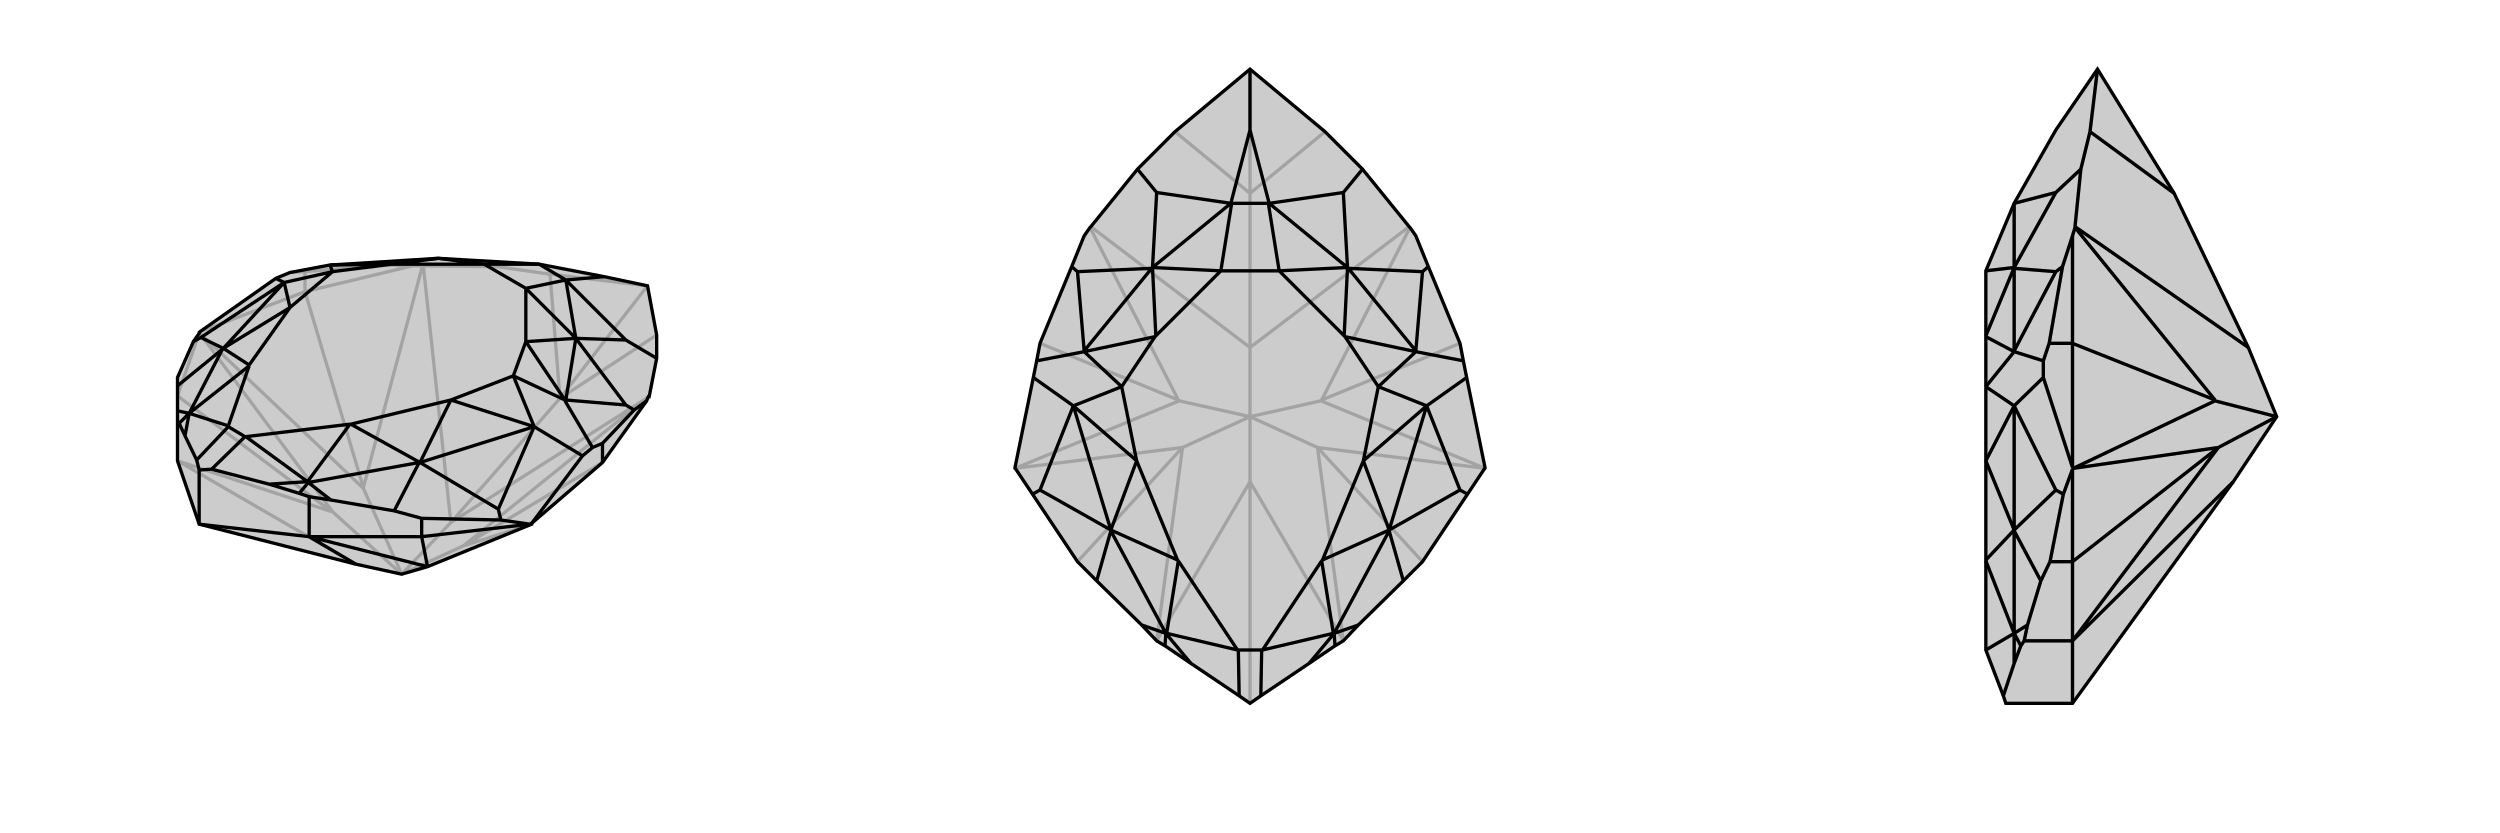
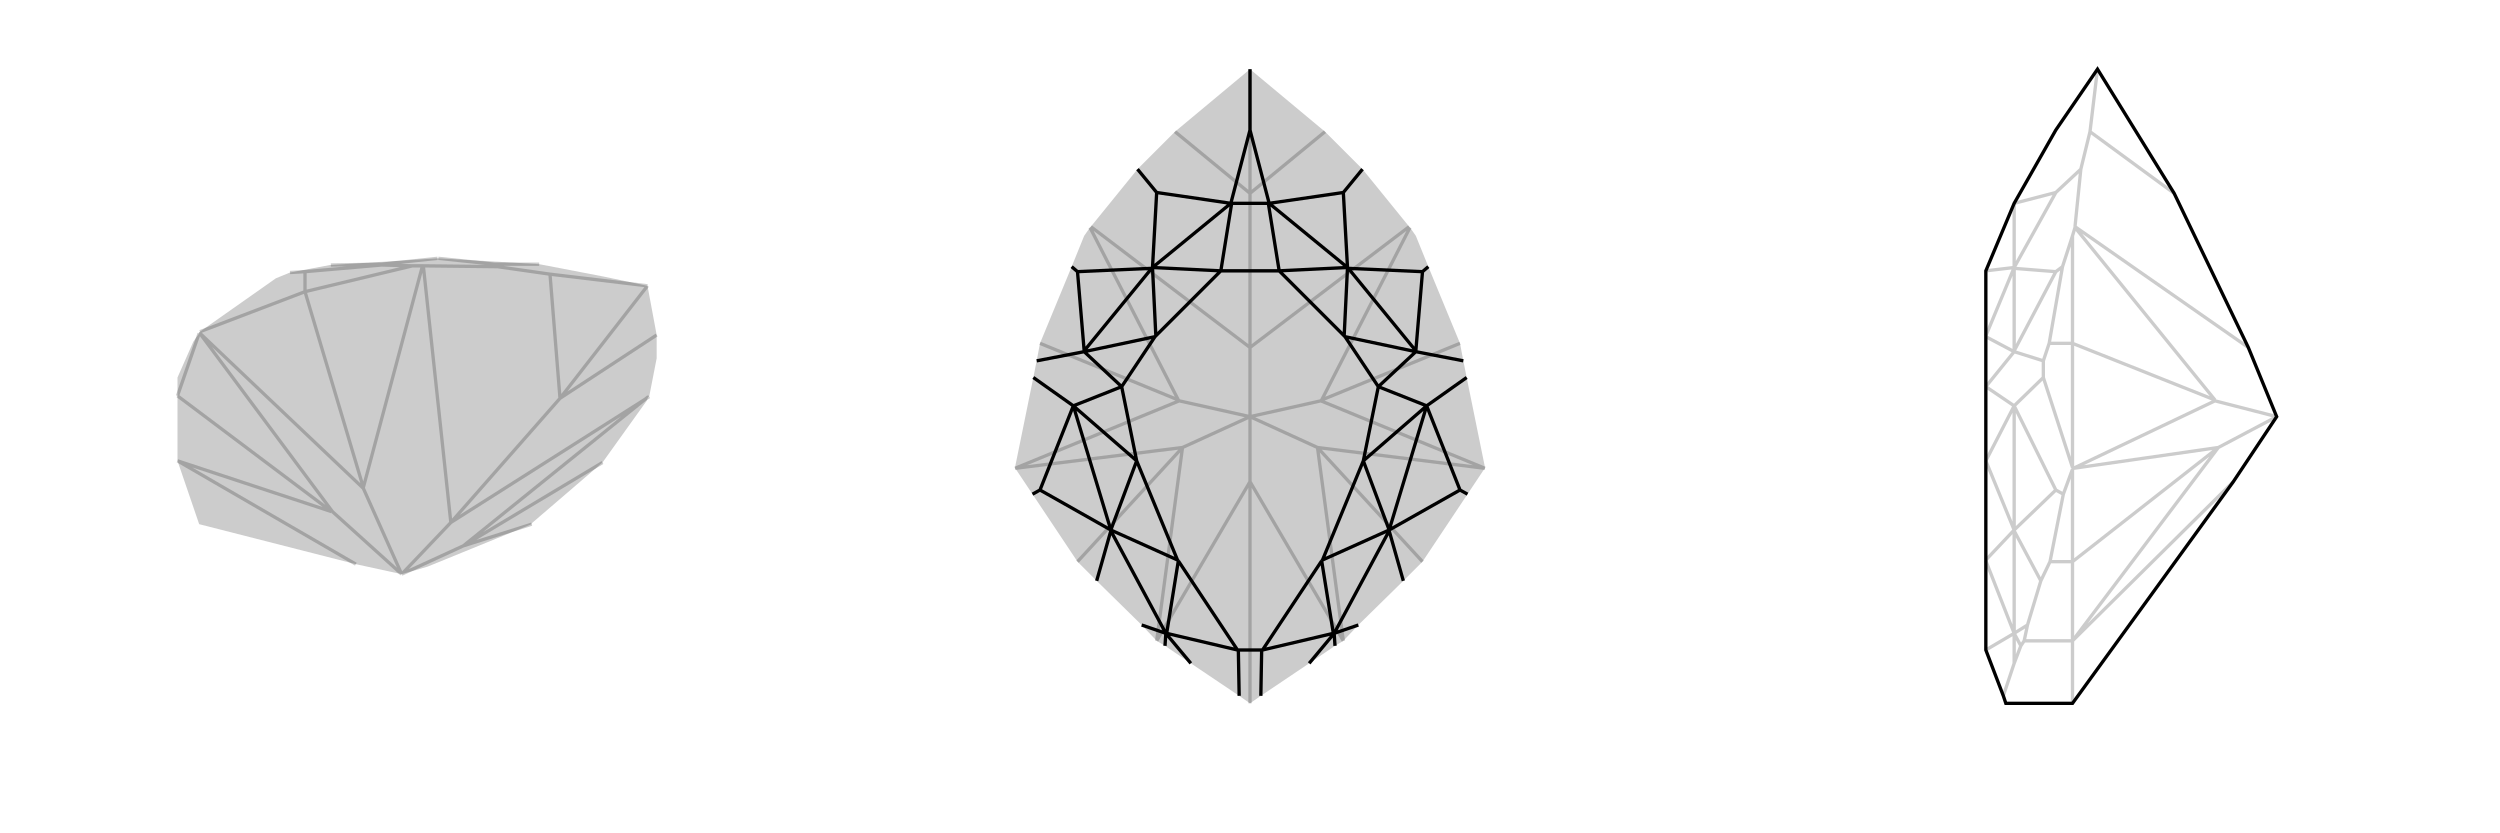
<svg xmlns="http://www.w3.org/2000/svg" viewBox="0 0 3000 1000">
  <g stroke="currentColor" stroke-width="4" fill="none" transform="translate(-18 -1)">
    <path fill="currentColor" stroke="none" fill-opacity=".2" d="M500,690L531,681L656,630L656,629L741,556L794,482L796,477L797,477L806,431L806,403L795,344L743,333L665,318L544,311L544,311L543,311L415,319L414,319L366,328L349,335L258,399L257,400L257,401L250,411L231,454L231,464L231,494L231,506L231,554L257,630L445,678z" />
    <path stroke-opacity=".2" d="M416,615L231,476M454,586L384,351M574,656L741,556M690,479L559,628M690,479L678,330M690,479L806,403M690,479L795,344M445,678L231,554M231,554L416,615M416,615L417,615M417,615L257,400M454,587L257,400M417,615L500,690M574,656L656,630M454,586L454,587M454,586L525,320M559,628L526,320M500,690L454,587M574,656L574,656M574,656L796,477M559,628L797,477M500,690L574,656M500,690L559,628M231,476L257,401M384,351L258,399M384,351L513,320M384,351L384,327M678,330L615,321M678,330L795,344M525,320L513,320M526,320L615,321M525,320L526,320M513,320L476,319M615,321L611,318M384,327L366,328M384,327L476,319M476,319L476,318M611,318L665,318M611,318L544,311M476,318L543,311M476,318L415,319" />
-     <path d="M500,690L531,681L656,630L656,629L741,556L794,482L796,477L797,477L806,431L806,403L795,344L743,333L665,318L544,311L544,311L543,311L415,319L414,319L366,328L349,335L258,399L257,400L257,401L250,411L231,454L231,464L231,494L231,506L231,554L257,630L445,678z" />
-     <path d="M531,681L524,645M445,678L389,645M389,645L531,681M531,681L531,681M389,645L257,630M257,630L257,565M389,645L524,645M389,645L389,597M524,645L654,630M524,645L524,623M741,556L741,533M794,482L779,493M806,431L769,409M741,533L729,538M741,533L779,493M779,493L769,487M656,630L654,630M654,630L619,625M656,629L717,548M524,623L491,614M524,623L619,625M619,625L616,612M250,411L259,406M389,597L377,593M389,597L415,601M231,506L233,509M743,333L697,337M769,409L697,337M769,409L709,407M769,487L709,407M769,487L697,481M729,538L717,548M729,538L696,482M717,548L659,513M349,335L359,340M616,612L659,513M616,612L522,556M259,406L359,340M259,406L286,419M491,614L415,601M491,614L521,556M415,601L388,580M231,464L285,420M231,494L245,497M377,593L341,582M377,593L388,580M233,509L240,524M233,509L245,497M709,407L709,407M697,337L697,337M697,337L709,407M665,318L665,318M709,407L709,407M697,481L696,482M709,407L697,481M696,482L696,481M414,319L414,319M659,513L522,556M359,340L286,419M522,556L521,556M521,556L388,580M388,580L387,579M286,419L285,420M285,420L245,497M245,497L245,497M341,582L272,564M341,582L387,579M387,579L387,579M240,524L254,553M240,524L245,497M245,497L245,497M697,337L665,318M697,337L649,347M665,318L599,318M709,407L649,347M709,407L649,411M544,311L599,318M544,311L488,318M696,481L634,452M696,481L649,411M414,319L417,327M414,319L488,318M659,513L634,452M659,513L559,481M359,340L417,327M359,340L366,370M522,556L559,481M522,556L439,510M286,419L366,370M286,419L317,439M387,579L438,510M387,579L313,525M245,497L317,440M245,497L292,512M257,565L254,553M257,565L272,564M272,564L312,525M254,553L292,513M649,411L649,411M488,318L488,318M439,510L438,510M317,439L317,440M313,525L312,525M292,512L292,513M649,347L599,318M649,347L649,411M599,318L488,318M634,452L649,411M417,327L488,318M634,452L559,481M417,327L366,370M559,481L439,510M366,370L317,439M438,510L313,525M317,440L292,512M312,525L292,513" />
  </g>
  <g stroke="currentColor" stroke-width="4" fill="none" transform="translate(1000 0)">
    <path fill="currentColor" stroke="none" fill-opacity=".2" d="M500,83L410,158L365,203L309,272L308,273L301,283L286,320L248,412L244,433L240,453L218,561L218,562L219,563L239,593L293,674L316,697L370,750L388,769L398,775L429,796L487,835L500,844L513,835L571,796L602,775L612,769L630,750L684,697L707,674L761,593L781,563L782,562L782,561L760,453L756,433L752,412L714,320L699,283L692,273L691,272L635,203L590,158z" />
    <path stroke-opacity=".2" d="M500,578L500,844M419,537L293,674M581,537L707,674M414,480L248,412M586,480L752,412M500,232L500,417M500,232L410,158M500,232L590,158M500,232L500,83M500,578L388,769M388,769L419,537M419,537L419,537M500,578L612,769M612,769L581,537M581,537L581,537M500,578L500,500M419,537L218,562M415,481L218,562M419,537L500,500M581,537L782,562M585,481L782,562M500,500L581,537M414,480L415,481M414,480L308,273M500,417L309,272M500,500L415,481M586,480L585,481M586,480L692,273M500,417L691,272M500,500L585,481M500,500L500,417" />
-     <path d="M500,83L410,158L365,203L309,272L308,273L301,283L286,320L248,412L244,433L240,453L218,561L218,562L219,563L239,593L293,674L316,697L370,750L388,769L398,775L429,796L487,835L500,844L513,835L571,796L602,775L612,769L630,750L684,697L707,674L761,593L781,563L782,562L782,561L760,453L756,433L752,412L714,320L699,283L692,273L691,272L635,203L590,158z" />
    <path d="M500,83L500,156M635,203L612,231M365,203L388,231M714,320L707,326M286,320L293,326M761,593L752,588M239,593L248,588M500,156L523,244M500,156L477,244M612,231L523,244M612,231L617,321M388,231L477,244M388,231L383,321M707,326L618,322M707,326L699,421M293,326L382,322M293,326L301,421M756,433L699,422M760,453L712,487M244,433L301,422M240,453L288,487M752,588L712,487M752,588L667,636M248,588L288,487M248,588L333,636M684,697L667,637M630,750L601,760M316,697L333,637M370,750L399,760M602,775L601,760M398,775L399,760M617,321L617,321M523,244L522,244M523,244L617,321M383,321L383,321M477,244L478,244M477,244L383,321M618,322L617,321M699,421L699,422M618,322L699,421M699,422L699,422M382,322L383,321M301,421L301,422M382,322L301,421M301,422L301,422M712,487L667,636M288,487L333,636M667,636L667,637M667,637L601,760M601,760L601,760M333,636L333,637M333,637L399,760M399,760L399,760M571,796L601,760M601,760L600,760M429,796L399,760M399,760L400,760M522,244L478,244M522,244L535,325M478,244L465,325M617,321L535,325M617,321L613,403M383,321L465,325M383,321L387,403M699,422L654,464M699,422L614,404M301,422L346,464M301,422L386,404M712,487L654,464M712,487L636,553M288,487L346,464M288,487L364,553M667,636L636,553M667,636L587,672M333,636L364,553M333,636L413,672M600,760L586,673M600,760L515,780M400,760L414,673M400,760L485,780M513,835L514,780M487,835L486,780M613,403L614,404M387,403L386,404M587,672L586,673M413,672L414,673M515,780L514,780M485,780L486,780M535,325L465,325M535,325L613,403M465,325L387,403M654,464L614,404M346,464L386,404M654,464L636,553M346,464L364,553M636,553L587,672M364,553L413,672M586,673L515,780M414,673L485,780M514,780L486,780" />
  </g>
  <g stroke="currentColor" stroke-width="4" fill="none" transform="translate(2000 0)">
-     <path fill="currentColor" stroke="none" fill-opacity=".2" d="M698,417L732,500L680,578L487,844L407,844L404,835L383,780L383,780L383,673L383,672L383,553L383,464L383,404L383,403L383,325L417,244L417,244L467,156L517,83L609,232z" />
    <path stroke-opacity=".2" d="M662,537L487,674M658,480L487,412M609,232L508,158M680,578L487,769M487,769L662,537M662,537L662,537M662,537L488,562M658,481L488,562M662,537L732,500M658,480L658,481M658,480L490,273M698,417L490,272M732,500L658,481M487,769L487,844M487,769L487,674M487,769L429,769M487,674L487,563M487,674L460,674M487,412L487,561M487,412L487,283M487,412L459,412M508,158L497,203M508,158L517,83M490,273L487,283M490,272L497,203M490,273L490,272M487,283L475,320M497,203L467,231M459,412L452,433M459,412L475,320M475,320L467,326M488,562L487,563M488,562L487,561M487,563L476,593M487,561L452,453M460,674L449,697M460,674L476,593M476,593L467,588M429,769L425,775M429,769L433,750M467,231L417,244M467,231L417,321M467,326L417,322M467,326L417,421M452,433L452,453M452,433L417,422M452,453L417,487M467,588L417,487M467,588L417,636M449,697L433,750M449,697L417,637M433,750L417,760M425,775L417,796M425,775L417,760M417,321L417,321M417,244L417,321M417,322L417,321M417,421L417,422M417,322L417,421M417,422L417,422M417,487L417,636M417,636L417,637M417,637L417,760M417,760L417,760M417,796L404,835M417,796L417,760M417,760L417,760M417,321L383,325M417,321L383,403M417,422L383,464M417,422L383,404M417,487L383,464M417,487L383,553M417,636L383,553M417,636L383,672M417,760L383,673M417,760L383,780" />
    <path d="M698,417L732,500L680,578L487,844L407,844L404,835L383,780L383,780L383,673L383,672L383,553L383,464L383,404L383,403L383,325L417,244L417,244L467,156L517,83L609,232z" />
-     <path d="M662,537L487,674M658,480L487,412M609,232L508,158M680,578L487,769M487,769L662,537M662,537L662,537M662,537L488,562M658,481L488,562M732,500L662,537M658,480L658,481M658,480L490,273M698,417L490,272M732,500L658,481M487,769L487,844M487,769L487,674M487,769L429,769M487,674L487,563M487,674L460,674M487,412L487,561M487,412L487,283M487,412L459,412M508,158L497,203M508,158L517,83M490,273L487,283M490,272L497,203M490,273L490,272M487,283L475,320M497,203L467,231M459,412L452,433M459,412L475,320M475,320L467,326M488,562L487,563M488,562L487,561M487,563L476,593M487,561L452,453M460,674L449,697M460,674L476,593M476,593L467,588M429,769L425,775M429,769L433,750M467,231L417,244M467,231L417,321M467,326L417,322M467,326L417,421M452,433L452,453M452,433L417,422M452,453L417,487M467,588L417,487M467,588L417,636M449,697L433,750M449,697L417,637M433,750L417,760M425,775L417,796M425,775L417,760M417,321L417,321M417,244L417,321M417,322L417,321M417,421L417,422M417,322L417,421M417,422L417,422M417,487L417,636M417,636L417,637M417,637L417,760M417,760L417,760M417,796L404,835M417,796L417,760M417,760L417,760M417,321L383,325M417,321L383,403M417,422L383,464M417,422L383,404M417,487L383,464M417,487L383,553M417,636L383,553M417,636L383,672M417,760L383,673M417,760L383,780" />
  </g>
</svg>